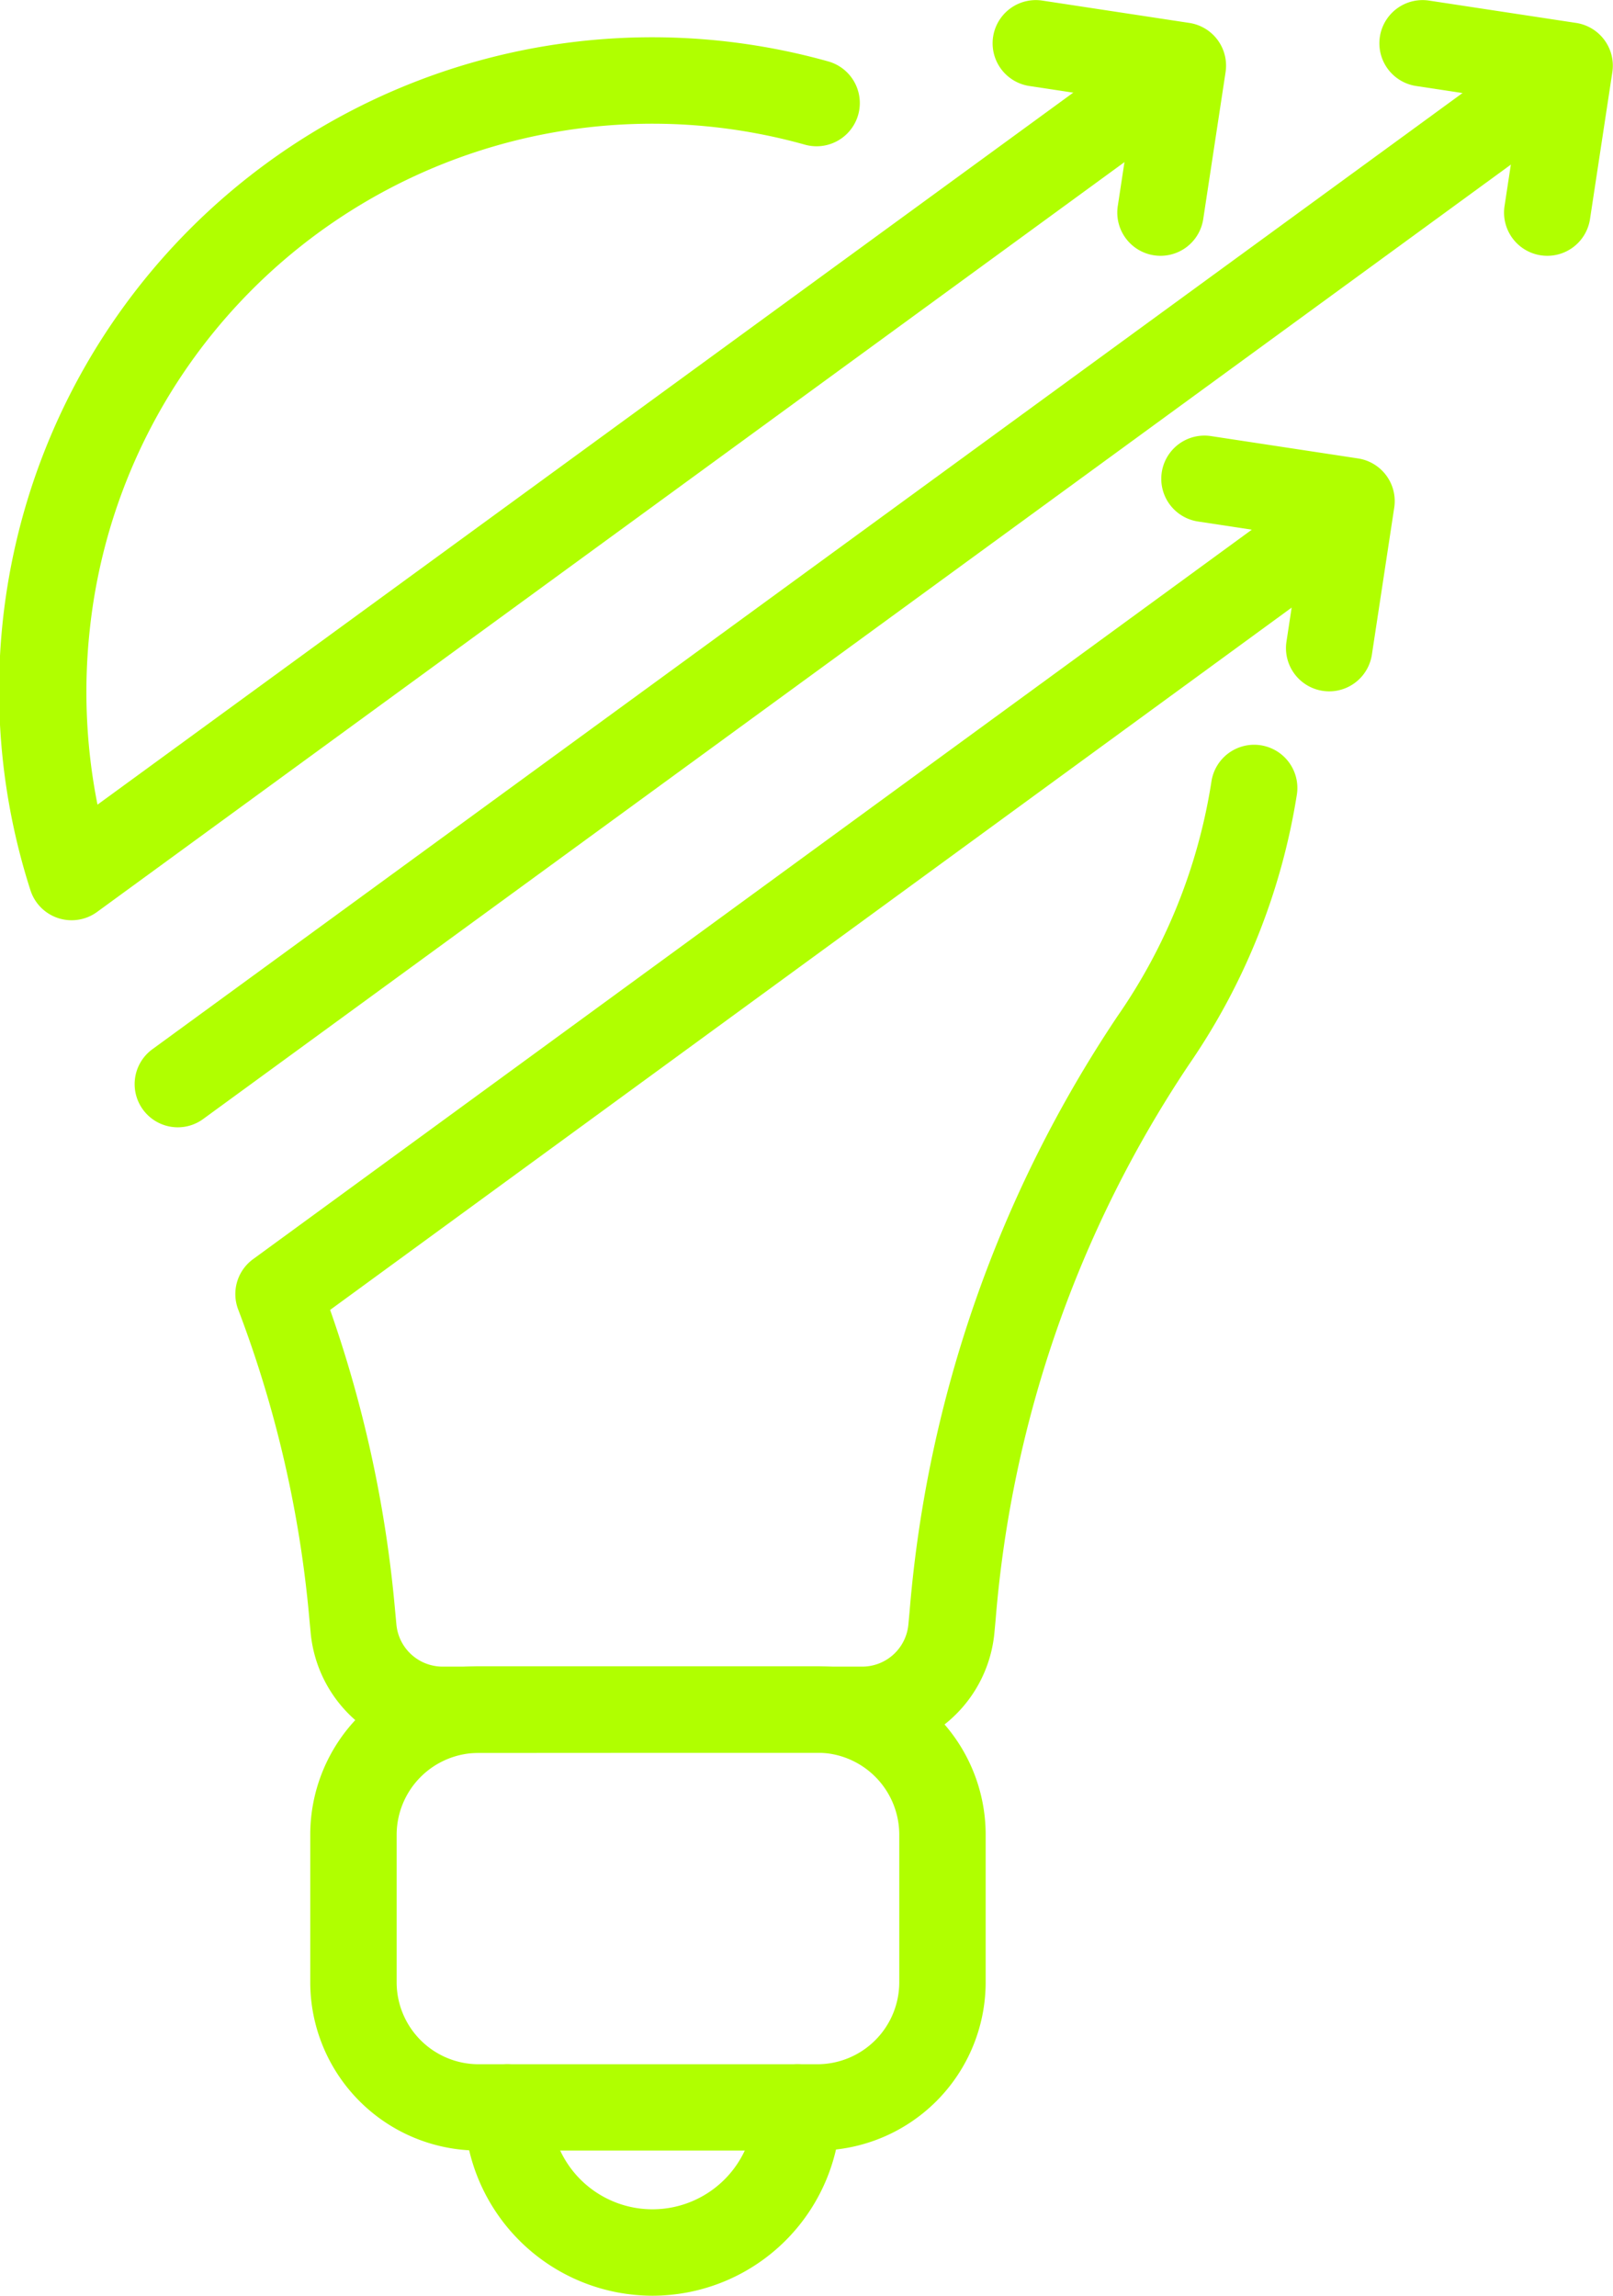
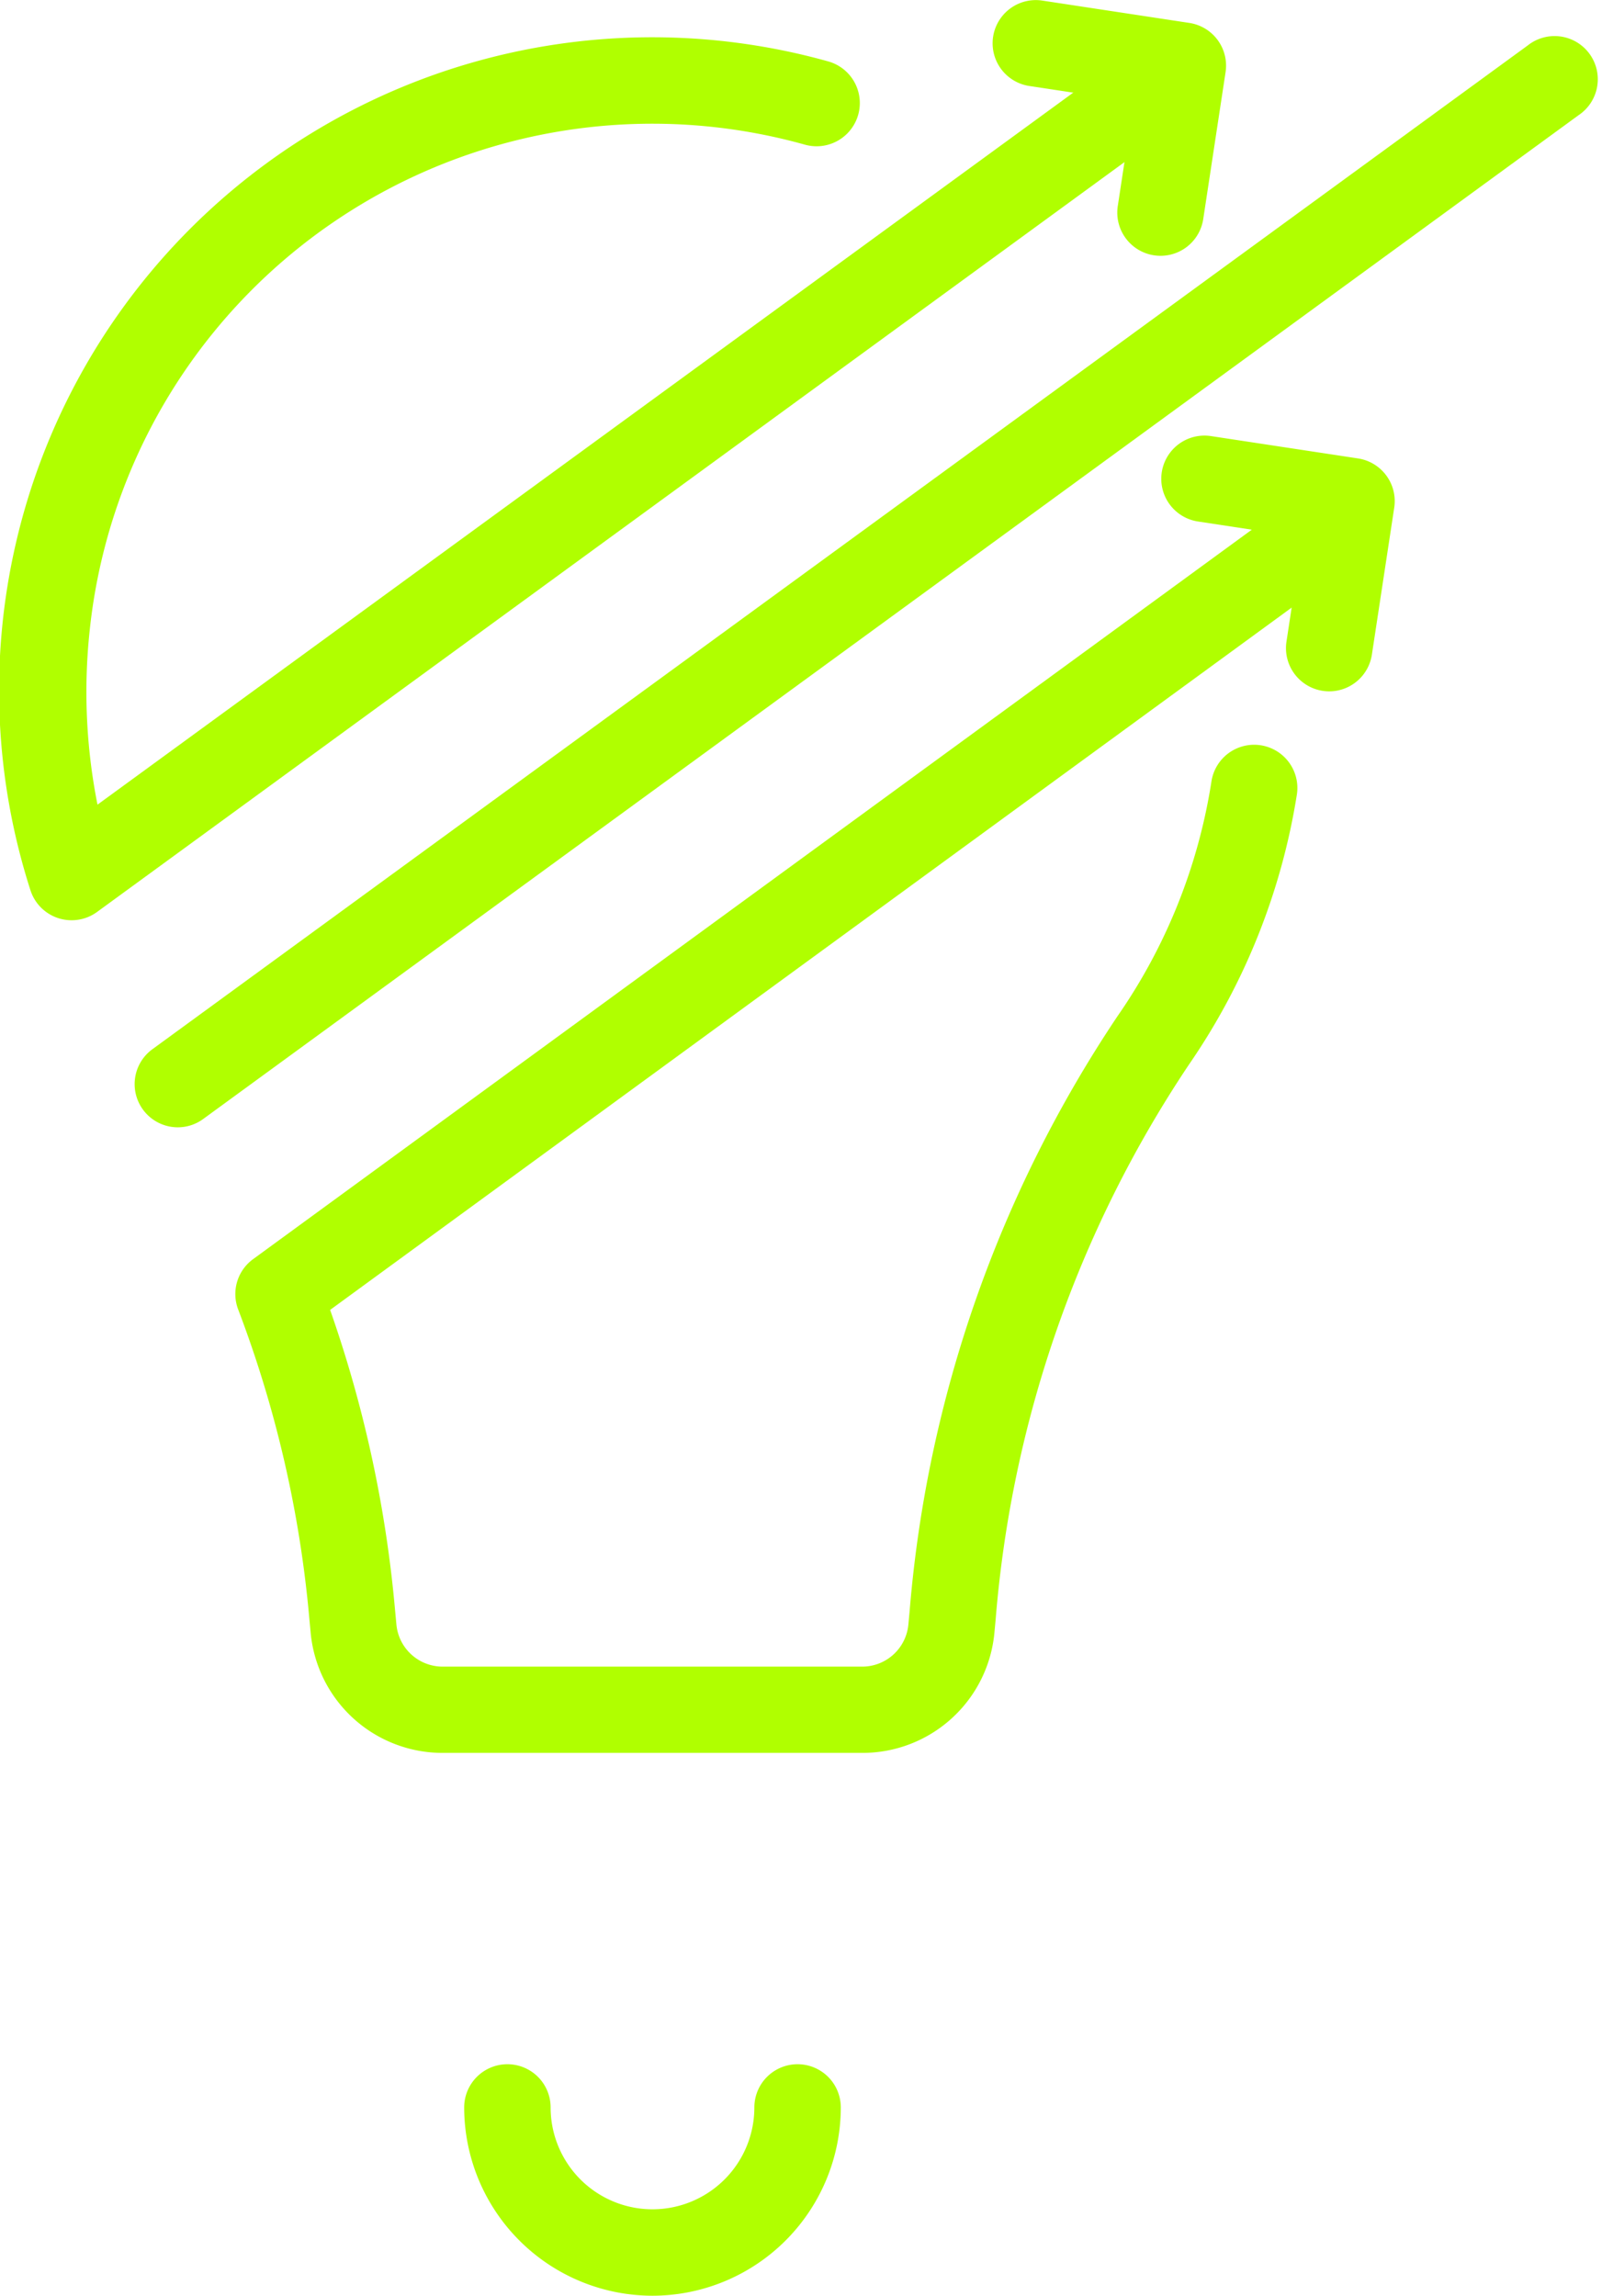
<svg xmlns="http://www.w3.org/2000/svg" viewBox="0 0 41.296 58.782">
  <defs>
    <style>.cls-1{fill:#b0ff00}</style>
  </defs>
  <g id="lightbulb" transform="translate(-22.004 -10.15)">
    <path id="Path_25" data-name="Path 25" class="cls-1" d="M42.937 87.741a4.826 4.826 0 01-4.82-4.821 1.106 1.106 0 012.213 0 2.608 2.608 0 105.216 0 1.106 1.106 0 012.213 0 4.826 4.826 0 01-4.822 4.821z" transform="translate(-4.229 -18.809)" />
    <path id="Path_26" data-name="Path 26" class="cls-1" d="M27.785 39.355a1.106 1.106 0 01-.653-2l35.209-25.7a1.106 1.106 0 111.3 1.787l-35.209 25.7a1.1 1.1 0 01-.647.213z" transform="translate(-1.226 -.34)" />
-     <path id="Path_24" data-name="Path 24" class="cls-1" d="M45.758 80.4H37.08a4.313 4.313 0 01-4.307-4.307v-3.78A4.313 4.313 0 0137.08 68h8.678a4.313 4.313 0 014.307 4.308v3.782a4.313 4.313 0 01-4.307 4.31zM37.08 70.218a2.1 2.1 0 00-2.095 2.1V76.1a2.1 2.1 0 002.095 2.09h8.678a2.1 2.1 0 002.095-2.095v-3.782a2.1 2.1 0 00-2.095-2.1z" transform="translate(-2.826 -15.185)" />
    <path id="Path_27" data-name="Path 27" class="cls-1" d="M23.837 34.053a1.106 1.106 0 01-1.055-.773A16.722 16.722 0 0143.21 12.063a1.106 1.106 0 11-.6 2.131 14.484 14.484 0 00-18.31 12.44 14.8 14.8 0 00.2 4.459l26.63-19.434a1.106 1.106 0 111.3 1.787L24.49 33.84a1.106 1.106 0 01-.653.213z" transform="translate(0 -.34)" />
    <path id="Path_28" data-name="Path 28" class="cls-1" d="M46.221 59.521H35.483a3.391 3.391 0 01-3.383-3.092l-.056-.6a29.6 29.6 0 00-1.8-7.667 1.106 1.106 0 01.383-1.283l26.585-19.42a1.106 1.106 0 011.305 1.787L32.6 48.178a31.621 31.621 0 011.64 7.447l.056.6a1.189 1.189 0 001.185 1.087h10.74a1.188 1.188 0 001.184-1.086l.03-.323a32.081 32.081 0 015.329-15.254 14.4 14.4 0 002.4-6.006 1.106 1.106 0 012.186.342 16.821 16.821 0 01-2.765 6.915 29.864 29.864 0 00-4.946 14.2l-.03.323a3.392 3.392 0 01-3.388 3.098z" transform="translate(-2.144 -4.488)" />
-     <path id="Path_29" data-name="Path 29" class="cls-1" d="M74.191 16.7a1.107 1.107 0 01-1.1-1.272l.406-2.67-2.67-.406a1.106 1.106 0 11.332-2.187l3.764.572a1.106 1.106 0 01.928 1.26l-.572 3.764a1.106 1.106 0 01-1.088.939z" transform="translate(-12.568)" />
    <path id="Path_30" data-name="Path 30" class="cls-1" d="M60.766 16.7a1.107 1.107 0 01-1.1-1.272l.406-2.67-2.67-.406a1.106 1.106 0 11.332-2.187l3.764.572a1.106 1.106 0 01.928 1.26l-.572 3.764a1.106 1.106 0 01-1.088.939z" transform="translate(-9.045)" />
    <path id="Path_31" data-name="Path 31" class="cls-1" d="M66.621 31.821a1.107 1.107 0 01-1.1-1.272l.406-2.671-2.671-.406a1.106 1.106 0 01.332-2.187l3.764.572a1.106 1.106 0 01.928 1.26l-.572 3.764a1.106 1.106 0 01-1.087.94z" transform="translate(-10.581 -3.969)" />
  </g>
</svg>